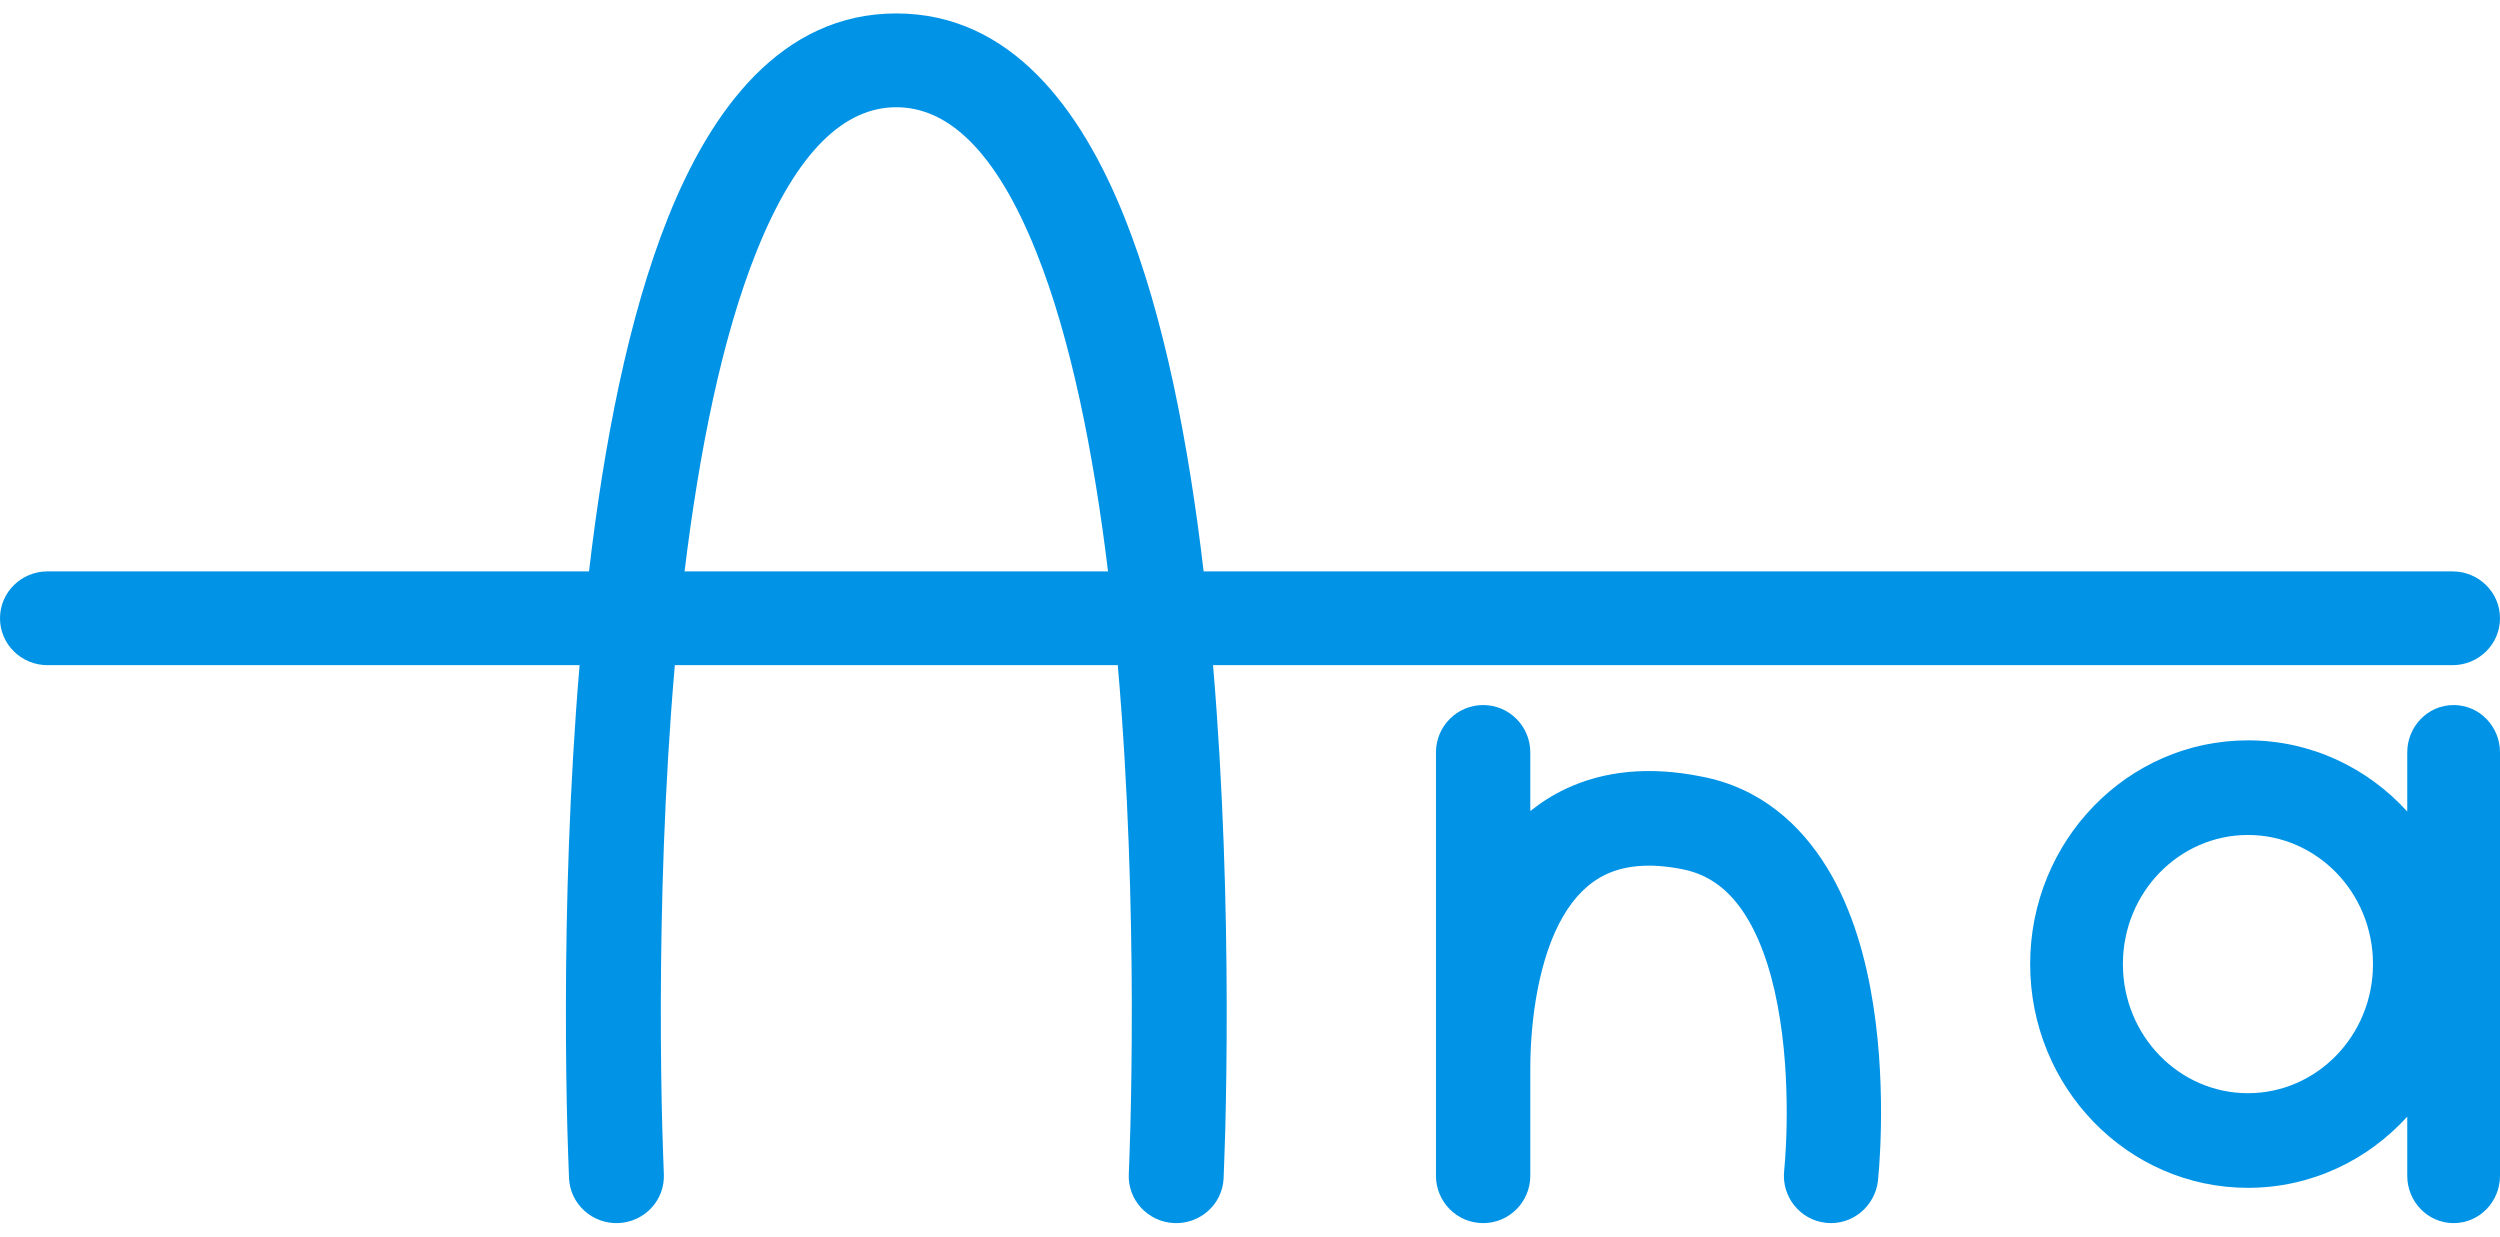
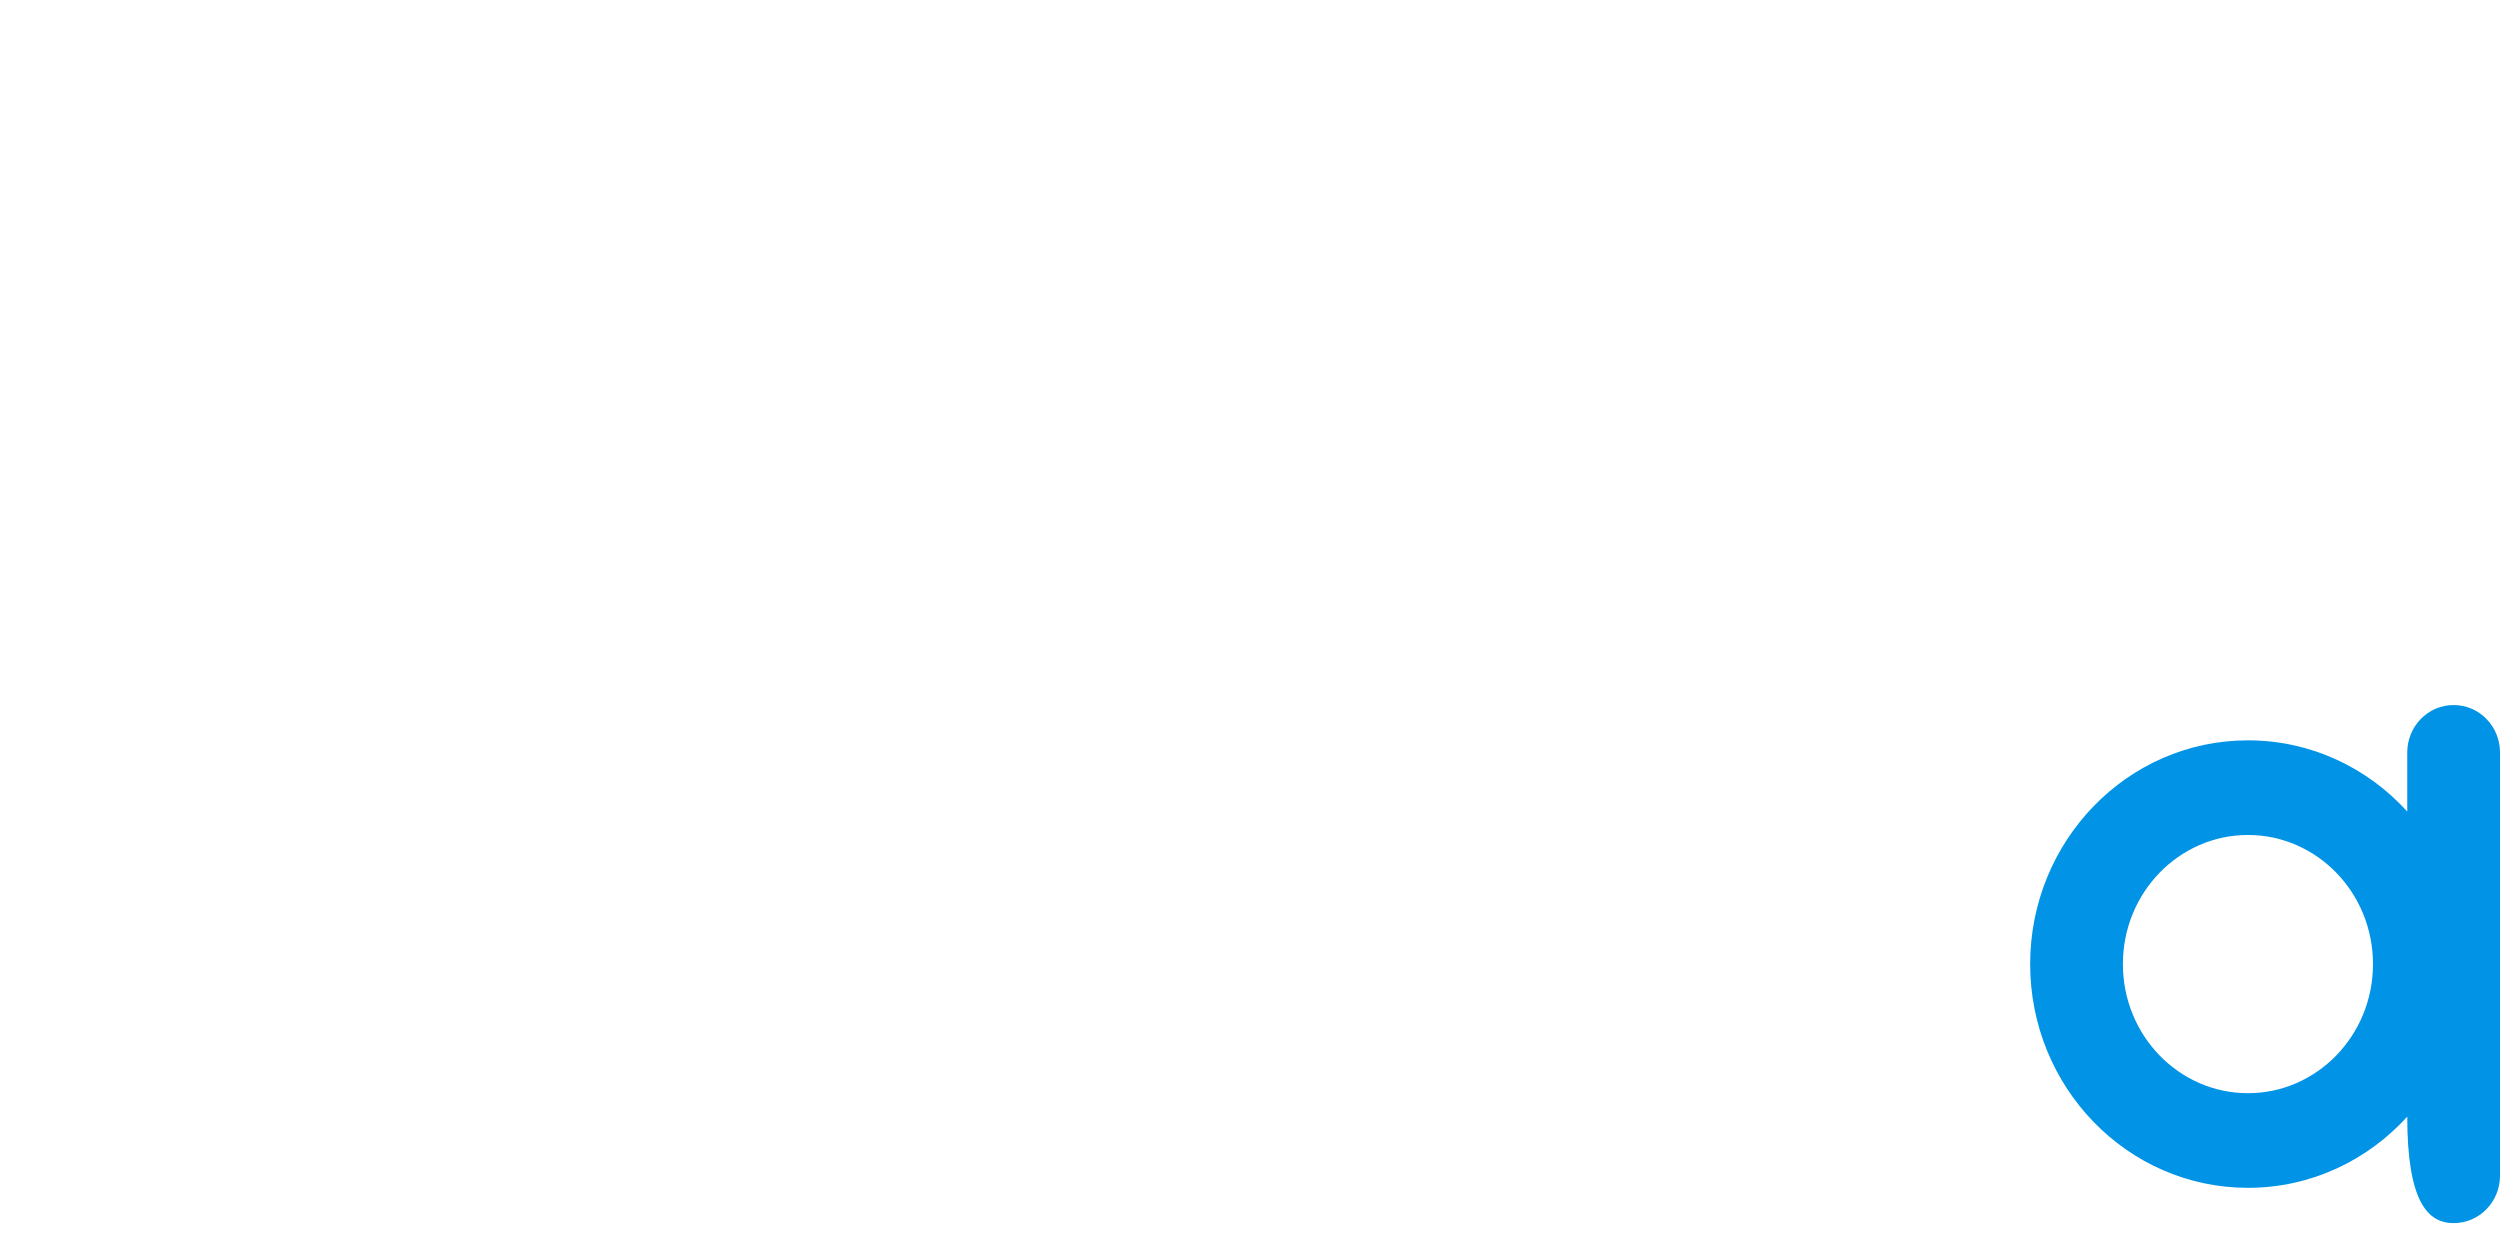
<svg xmlns="http://www.w3.org/2000/svg" width="93" height="46" viewBox="0 0 93 46" fill="none">
-   <path fill-rule="evenodd" clip-rule="evenodd" d="M45.518 43.837C45.529 43.527 45.565 42.591 45.58 42.017C45.609 40.868 45.638 39.23 45.633 37.265C45.625 33.819 45.515 29.349 45.125 24.744H91.235C92.206 24.744 93 23.967 93 23C93 22.033 92.206 21.256 91.235 21.256H44.775C44.221 16.531 43.316 11.799 41.833 8.089C40.244 4.117 37.637 0.5 33.343 0.5C29.049 0.5 26.441 4.117 24.853 8.089C23.369 11.799 22.465 16.531 21.911 21.256H1.765C0.794 21.256 0 22.033 0 23C0 23.967 0.794 24.744 1.765 24.744H21.561C21.171 29.349 21.06 33.819 21.052 37.265C21.047 39.23 21.076 40.868 21.106 42.017C21.121 42.591 21.156 43.523 21.168 43.833C21.213 44.798 22.042 45.543 23.013 45.498C23.984 45.453 24.74 44.64 24.695 43.674C24.695 43.674 24.65 42.487 24.636 41.927C24.607 40.806 24.578 39.2 24.583 37.273C24.591 33.81 24.705 29.324 25.104 24.744H41.581C41.981 29.324 42.094 33.81 42.103 37.273C42.107 39.2 42.079 40.806 42.05 41.927C42.035 42.487 42.02 42.927 42.009 43.225C42.004 43.374 41.991 43.673 41.991 43.673C41.945 44.639 42.701 45.453 43.672 45.498C44.642 45.543 45.472 44.803 45.518 43.837ZM28.136 9.372C29.659 5.566 31.446 3.989 33.343 3.989C35.24 3.989 37.027 5.566 38.549 9.372C39.831 12.576 40.677 16.802 41.219 21.256H25.466C26.009 16.802 26.855 12.576 28.136 9.372Z" fill="#0093E6" />
-   <path d="M55.173 26.228C54.199 26.228 53.418 27.021 53.418 27.988V43.74C53.418 44.707 54.199 45.5 55.173 45.5C56.146 45.5 56.927 44.707 56.927 43.74V39.757C56.927 37.934 57.244 35.637 58.145 34.091C58.577 33.35 59.104 32.829 59.742 32.528C60.373 32.231 61.274 32.072 62.595 32.337C63.63 32.544 64.387 33.156 64.981 34.129C65.6 35.142 65.995 36.487 66.219 37.933C66.442 39.36 66.481 40.772 66.462 41.839C66.453 42.37 66.429 42.806 66.408 43.106C66.403 43.179 66.379 43.458 66.371 43.553C66.269 44.513 66.957 45.383 67.923 45.489C68.897 45.597 69.756 44.873 69.861 43.917C69.87 43.819 69.896 43.528 69.908 43.352C69.933 43 69.959 42.502 69.97 41.902C69.991 40.711 69.95 39.083 69.686 37.39C69.426 35.716 68.931 33.859 67.973 32.29C66.993 30.685 65.496 29.301 63.28 28.885C61.368 28.502 59.682 28.668 58.251 29.342C57.763 29.572 57.323 29.853 56.927 30.171V27.988C56.927 27.021 56.146 26.228 55.173 26.228Z" fill="#0093E6" />
-   <path fill-rule="evenodd" clip-rule="evenodd" d="M91.275 26.228C90.308 26.228 89.55 27.031 89.55 27.988V30.189C88.073 28.562 85.967 27.541 83.624 27.541C79.135 27.541 75.522 31.282 75.522 35.864C75.522 40.446 79.135 44.187 83.624 44.187C85.967 44.187 88.073 43.166 89.55 41.539V43.74C89.55 44.697 90.308 45.5 91.275 45.5C92.242 45.5 93 44.697 93 43.74V27.988C93 27.031 92.242 26.228 91.275 26.228ZM78.972 35.864C78.972 33.197 81.069 31.061 83.624 31.061C86.178 31.061 88.275 33.197 88.275 35.864C88.275 38.531 86.178 40.667 83.624 40.667C81.069 40.667 78.972 38.531 78.972 35.864Z" fill="#0093E6" />
+   <path fill-rule="evenodd" clip-rule="evenodd" d="M91.275 26.228C90.308 26.228 89.55 27.031 89.55 27.988V30.189C88.073 28.562 85.967 27.541 83.624 27.541C79.135 27.541 75.522 31.282 75.522 35.864C75.522 40.446 79.135 44.187 83.624 44.187C85.967 44.187 88.073 43.166 89.55 41.539C89.55 44.697 90.308 45.5 91.275 45.5C92.242 45.5 93 44.697 93 43.74V27.988C93 27.031 92.242 26.228 91.275 26.228ZM78.972 35.864C78.972 33.197 81.069 31.061 83.624 31.061C86.178 31.061 88.275 33.197 88.275 35.864C88.275 38.531 86.178 40.667 83.624 40.667C81.069 40.667 78.972 38.531 78.972 35.864Z" fill="#0093E6" />
</svg>